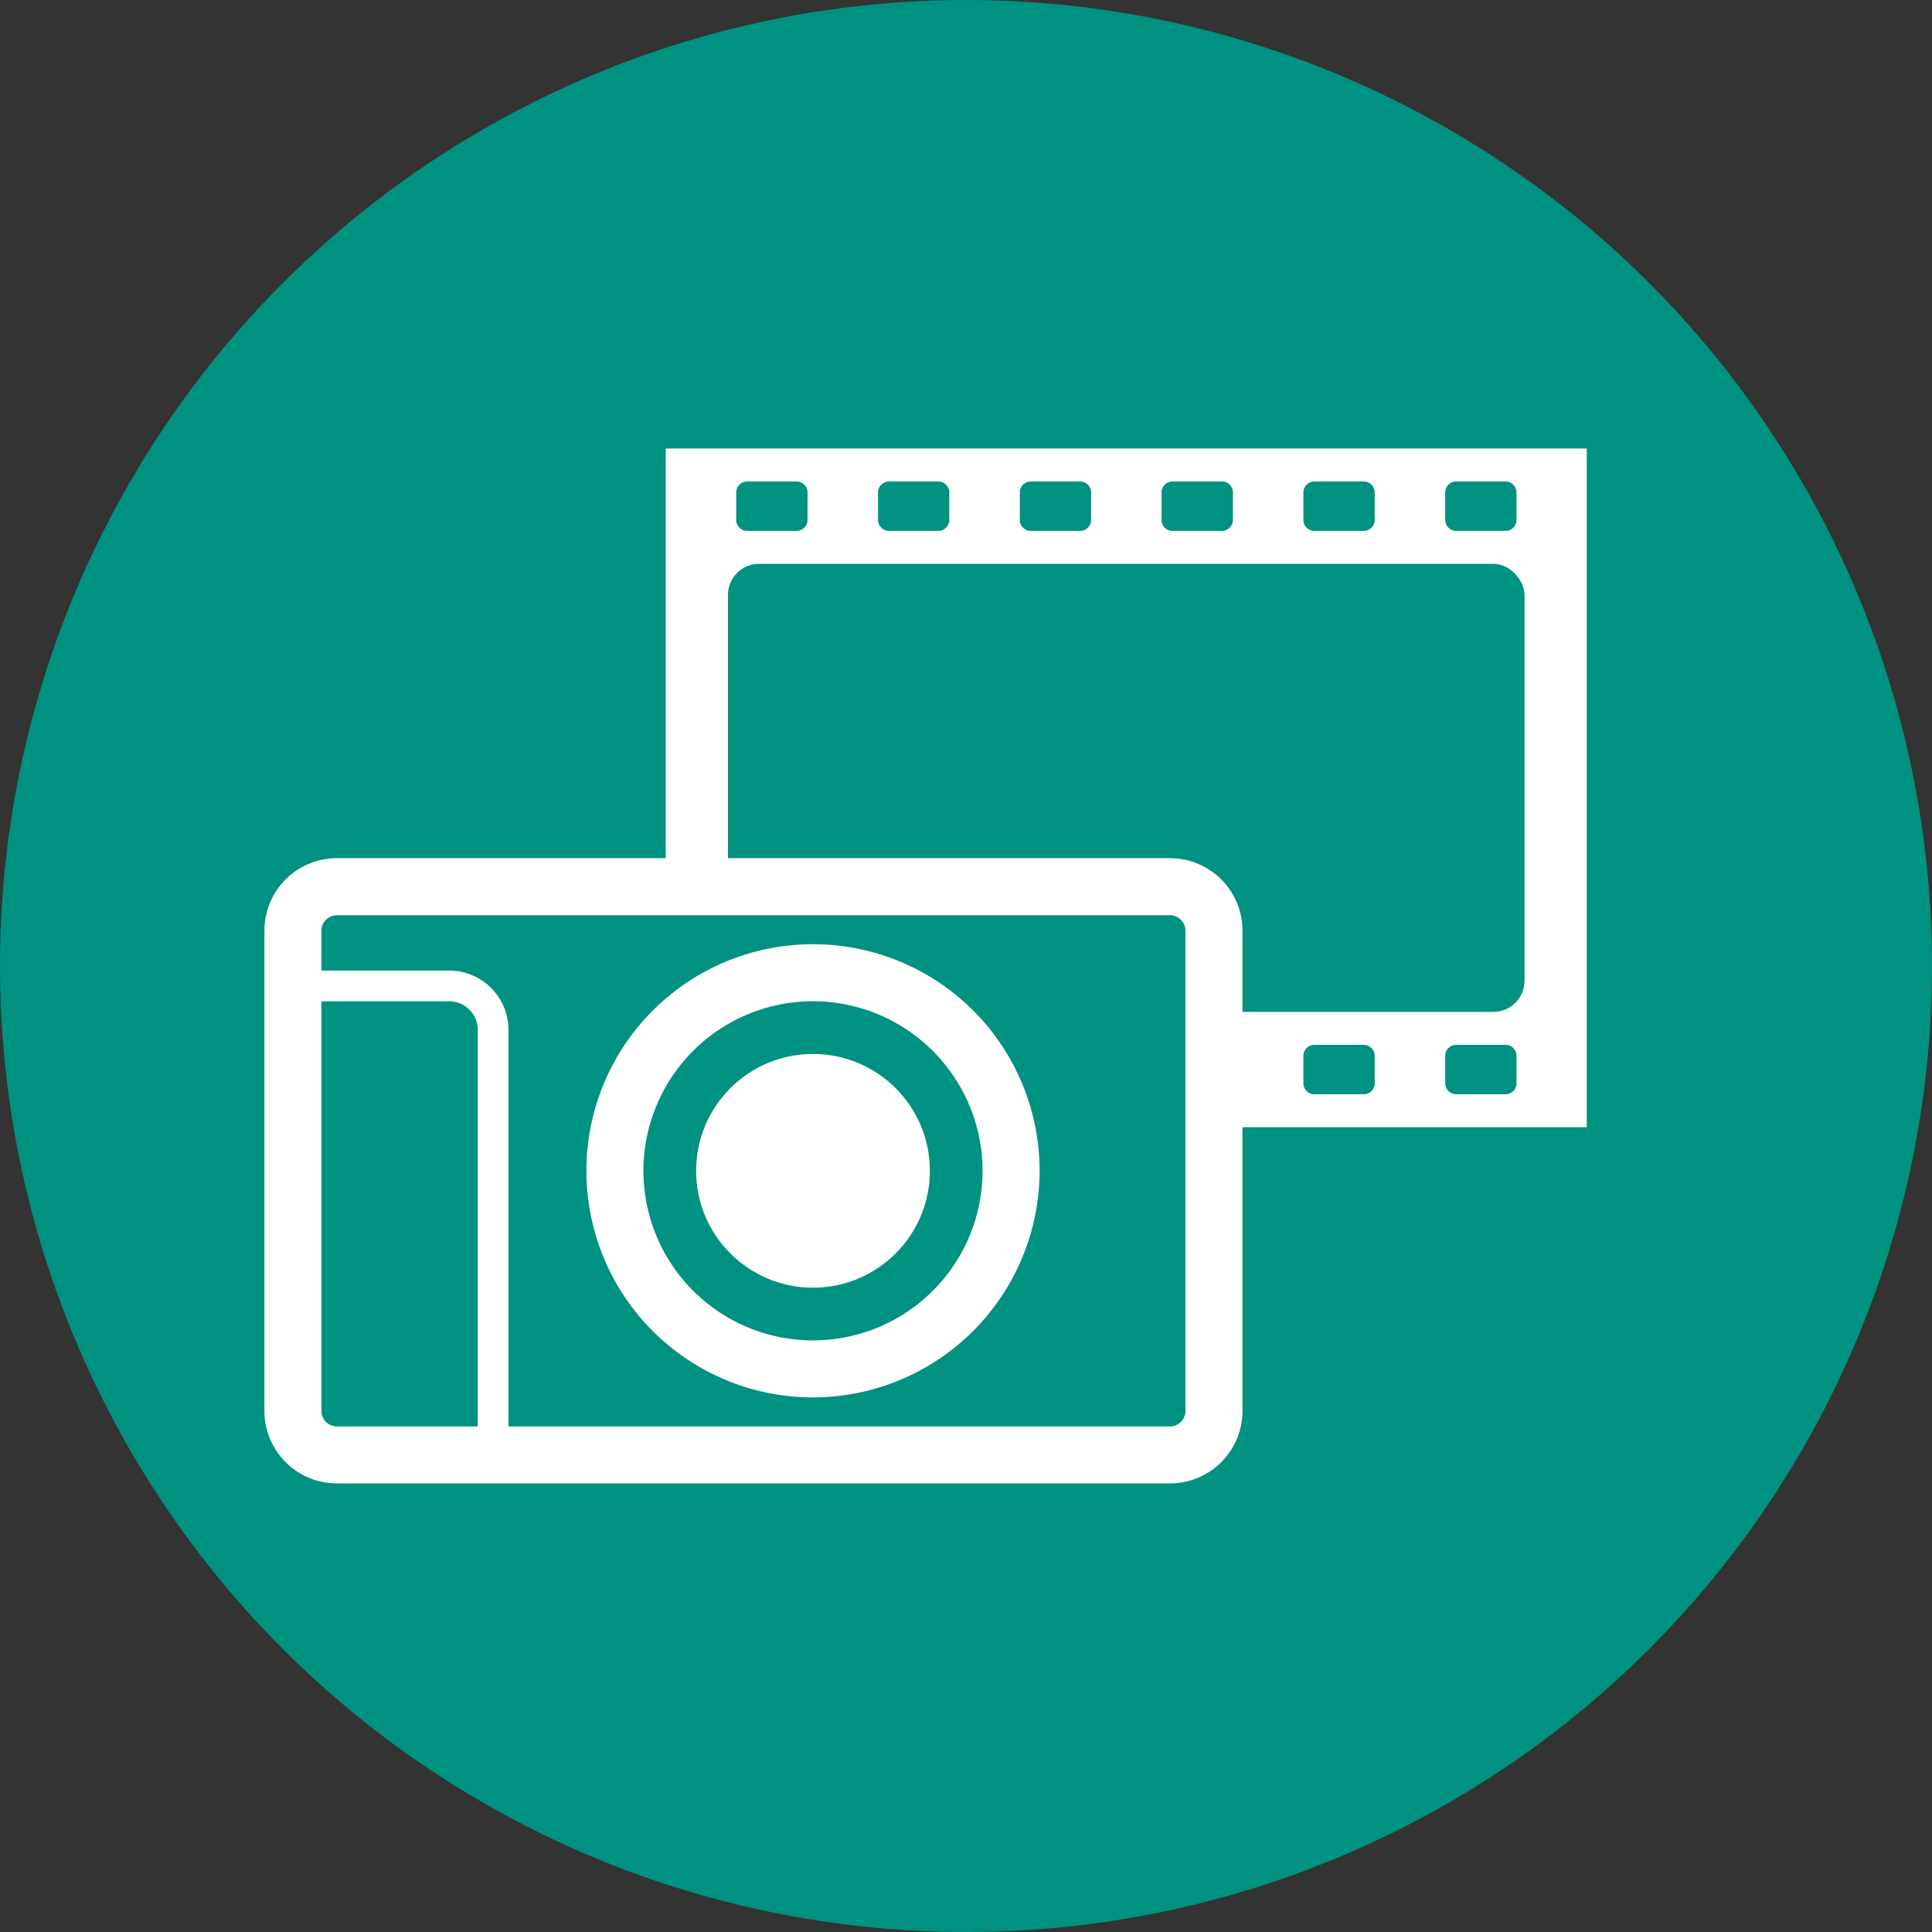
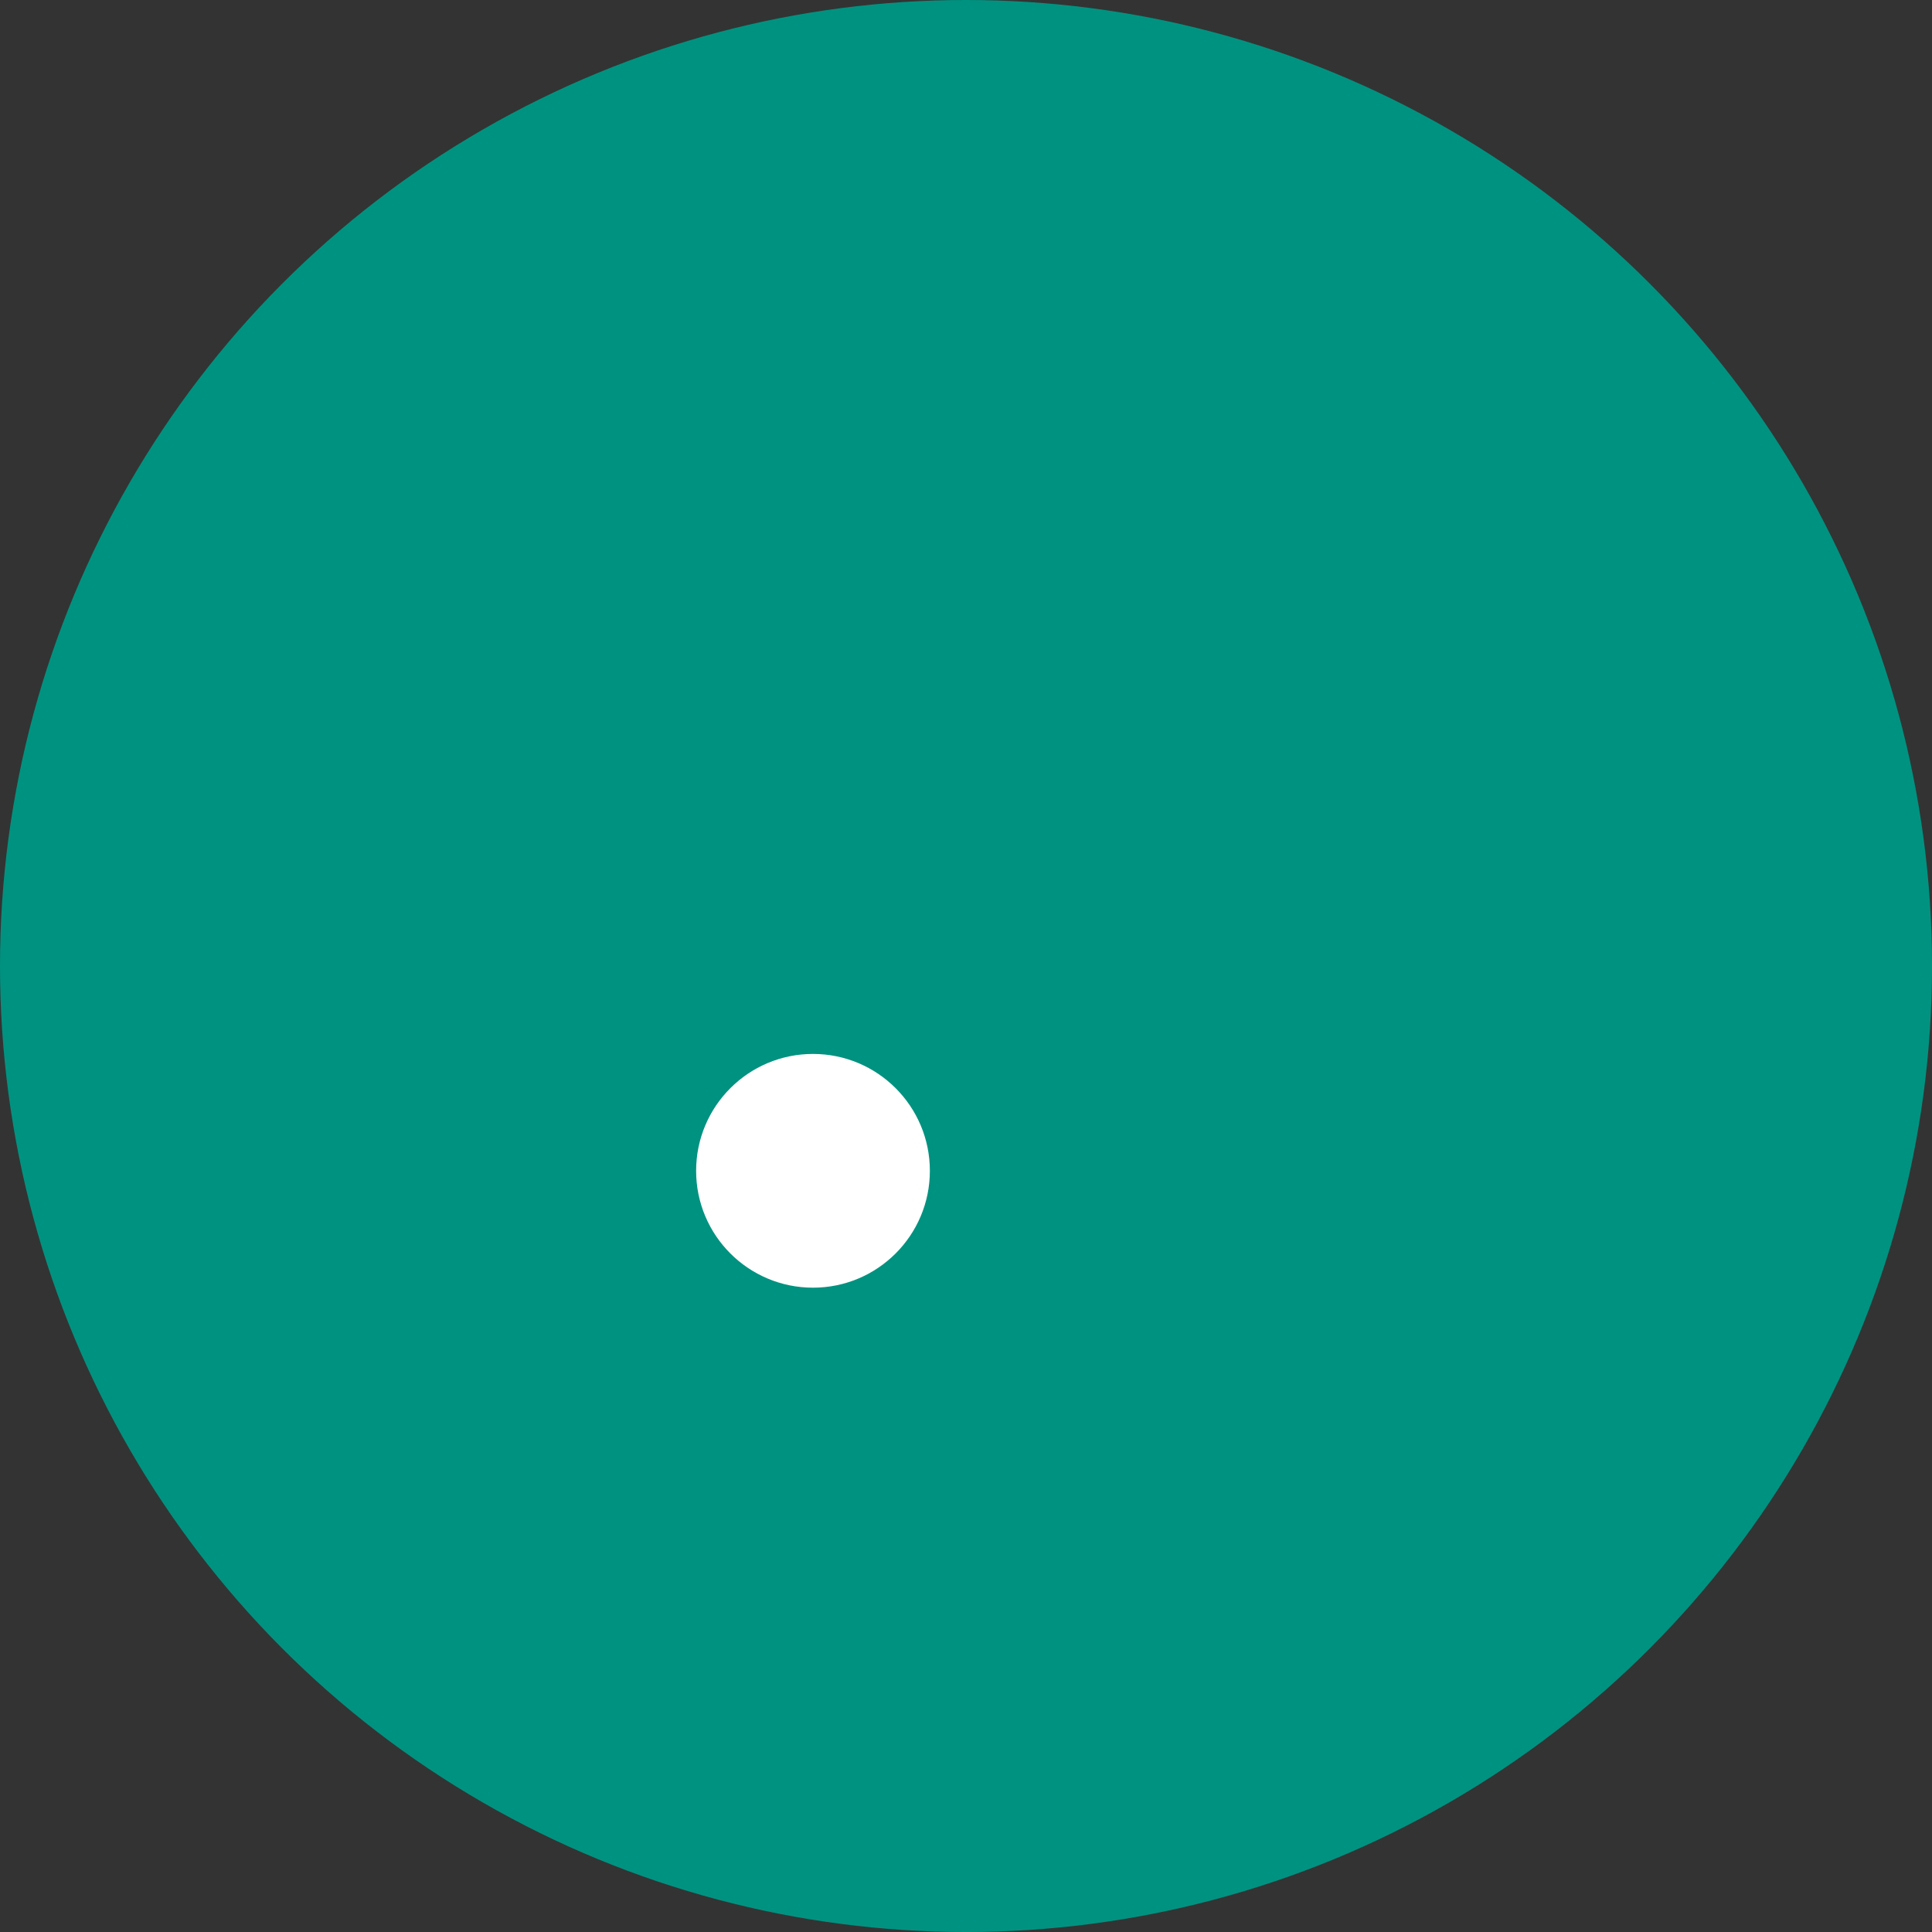
<svg xmlns="http://www.w3.org/2000/svg" width="106.277" height="106.277" viewBox="0 0 106.277 106.277">
  <rect x="0" y="0" width="106.277" height="106.277" fill="#333333" stroke="none" />
  <defs>
    <style>.a{fill:#009280;}.b{fill:#fff;}</style>
  </defs>
  <g transform="translate(-906.861 -6211.077)">
    <circle class="a" cx="53.139" cy="53.139" r="53.139" transform="translate(906.861 6211.077)" />
    <g transform="translate(-9938.033 -8.504)">
-       <path class="b" d="M10881.515,6244.255v37.331h50.666v-37.331Zm7.8,3.929a.606.606,0,0,1-.6.6h-2.723a.606.606,0,0,1-.6-.6v-1.516a.606.606,0,0,1,.6-.6h2.723a.606.606,0,0,1,.6.6Zm7.8,0a.605.605,0,0,1-.6.6h-2.722a.606.606,0,0,1-.6-.6v-1.516a.606.606,0,0,1,.6-.6h2.722a.606.606,0,0,1,.6.6Zm7.8,0a.605.605,0,0,1-.6.6h-2.722a.6.6,0,0,1-.6-.6v-1.516a.6.6,0,0,1,.6-.6h2.722a.606.606,0,0,1,.6.6Zm7.8,0a.605.605,0,0,1-.6.6h-2.724a.6.6,0,0,1-.6-.6v-1.516a.6.6,0,0,1,.6-.6h2.724a.605.605,0,0,1,.6.6Zm7.8,30.99a.6.6,0,0,1-.6.6h-2.724a.605.605,0,0,1-.6-.6v-1.517a.605.605,0,0,1,.6-.6h2.724a.6.6,0,0,1,.6.6Zm0-30.99a.6.6,0,0,1-.6.6h-2.724a.605.605,0,0,1-.6-.6v-1.516a.605.605,0,0,1,.6-.6h2.724a.6.6,0,0,1,.6.6Zm7.8,30.99a.6.6,0,0,1-.6.6h-2.722a.605.605,0,0,1-.6-.6v-1.517a.605.605,0,0,1,.6-.6h2.722a.6.6,0,0,1,.6.6Zm0-30.99a.6.6,0,0,1-.6.6h-2.722a.605.605,0,0,1-.6-.6v-1.516a.606.606,0,0,1,.6-.6h2.722a.6.6,0,0,1,.6.6Z" />
-       <rect class="a" width="43.819" height="24.648" rx="1.712" transform="translate(10884.938 6250.596)" />
-       <rect class="a" width="50.666" height="31.259" rx="2.298" transform="translate(10861.007 6268.357)" />
-       <path class="b" d="M10889.616,6296.451a12.465,12.465,0,1,1,12.465-12.465A12.479,12.479,0,0,1,10889.616,6296.451Zm0-21.793a9.328,9.328,0,1,0,9.328,9.328A9.339,9.339,0,0,0,10889.616,6274.658Z" />
      <circle class="b" cx="6.429" cy="6.429" r="6.429" transform="translate(10883.187 6277.557)" />
-       <path class="b" d="M10909.26,6266.789h-45.841a3.984,3.984,0,0,0-3.979,3.981V6297.2a3.984,3.984,0,0,0,3.979,3.981h45.841a3.986,3.986,0,0,0,3.981-3.981V6270.77A3.986,3.986,0,0,0,10909.26,6266.789Zm-46.685,30.414v-22.542h7.033a1.57,1.57,0,0,1,1.567,1.569v21.817h-7.757A.855.855,0,0,1,10862.575,6297.2Zm47.53,0a.856.856,0,0,1-.846.844h-36.395V6276.23a3.261,3.261,0,0,0-3.257-3.258h-7.033v-2.2a.856.856,0,0,1,.844-.845h45.841a.857.857,0,0,1,.846.845Z" />
    </g>
  </g>
</svg>